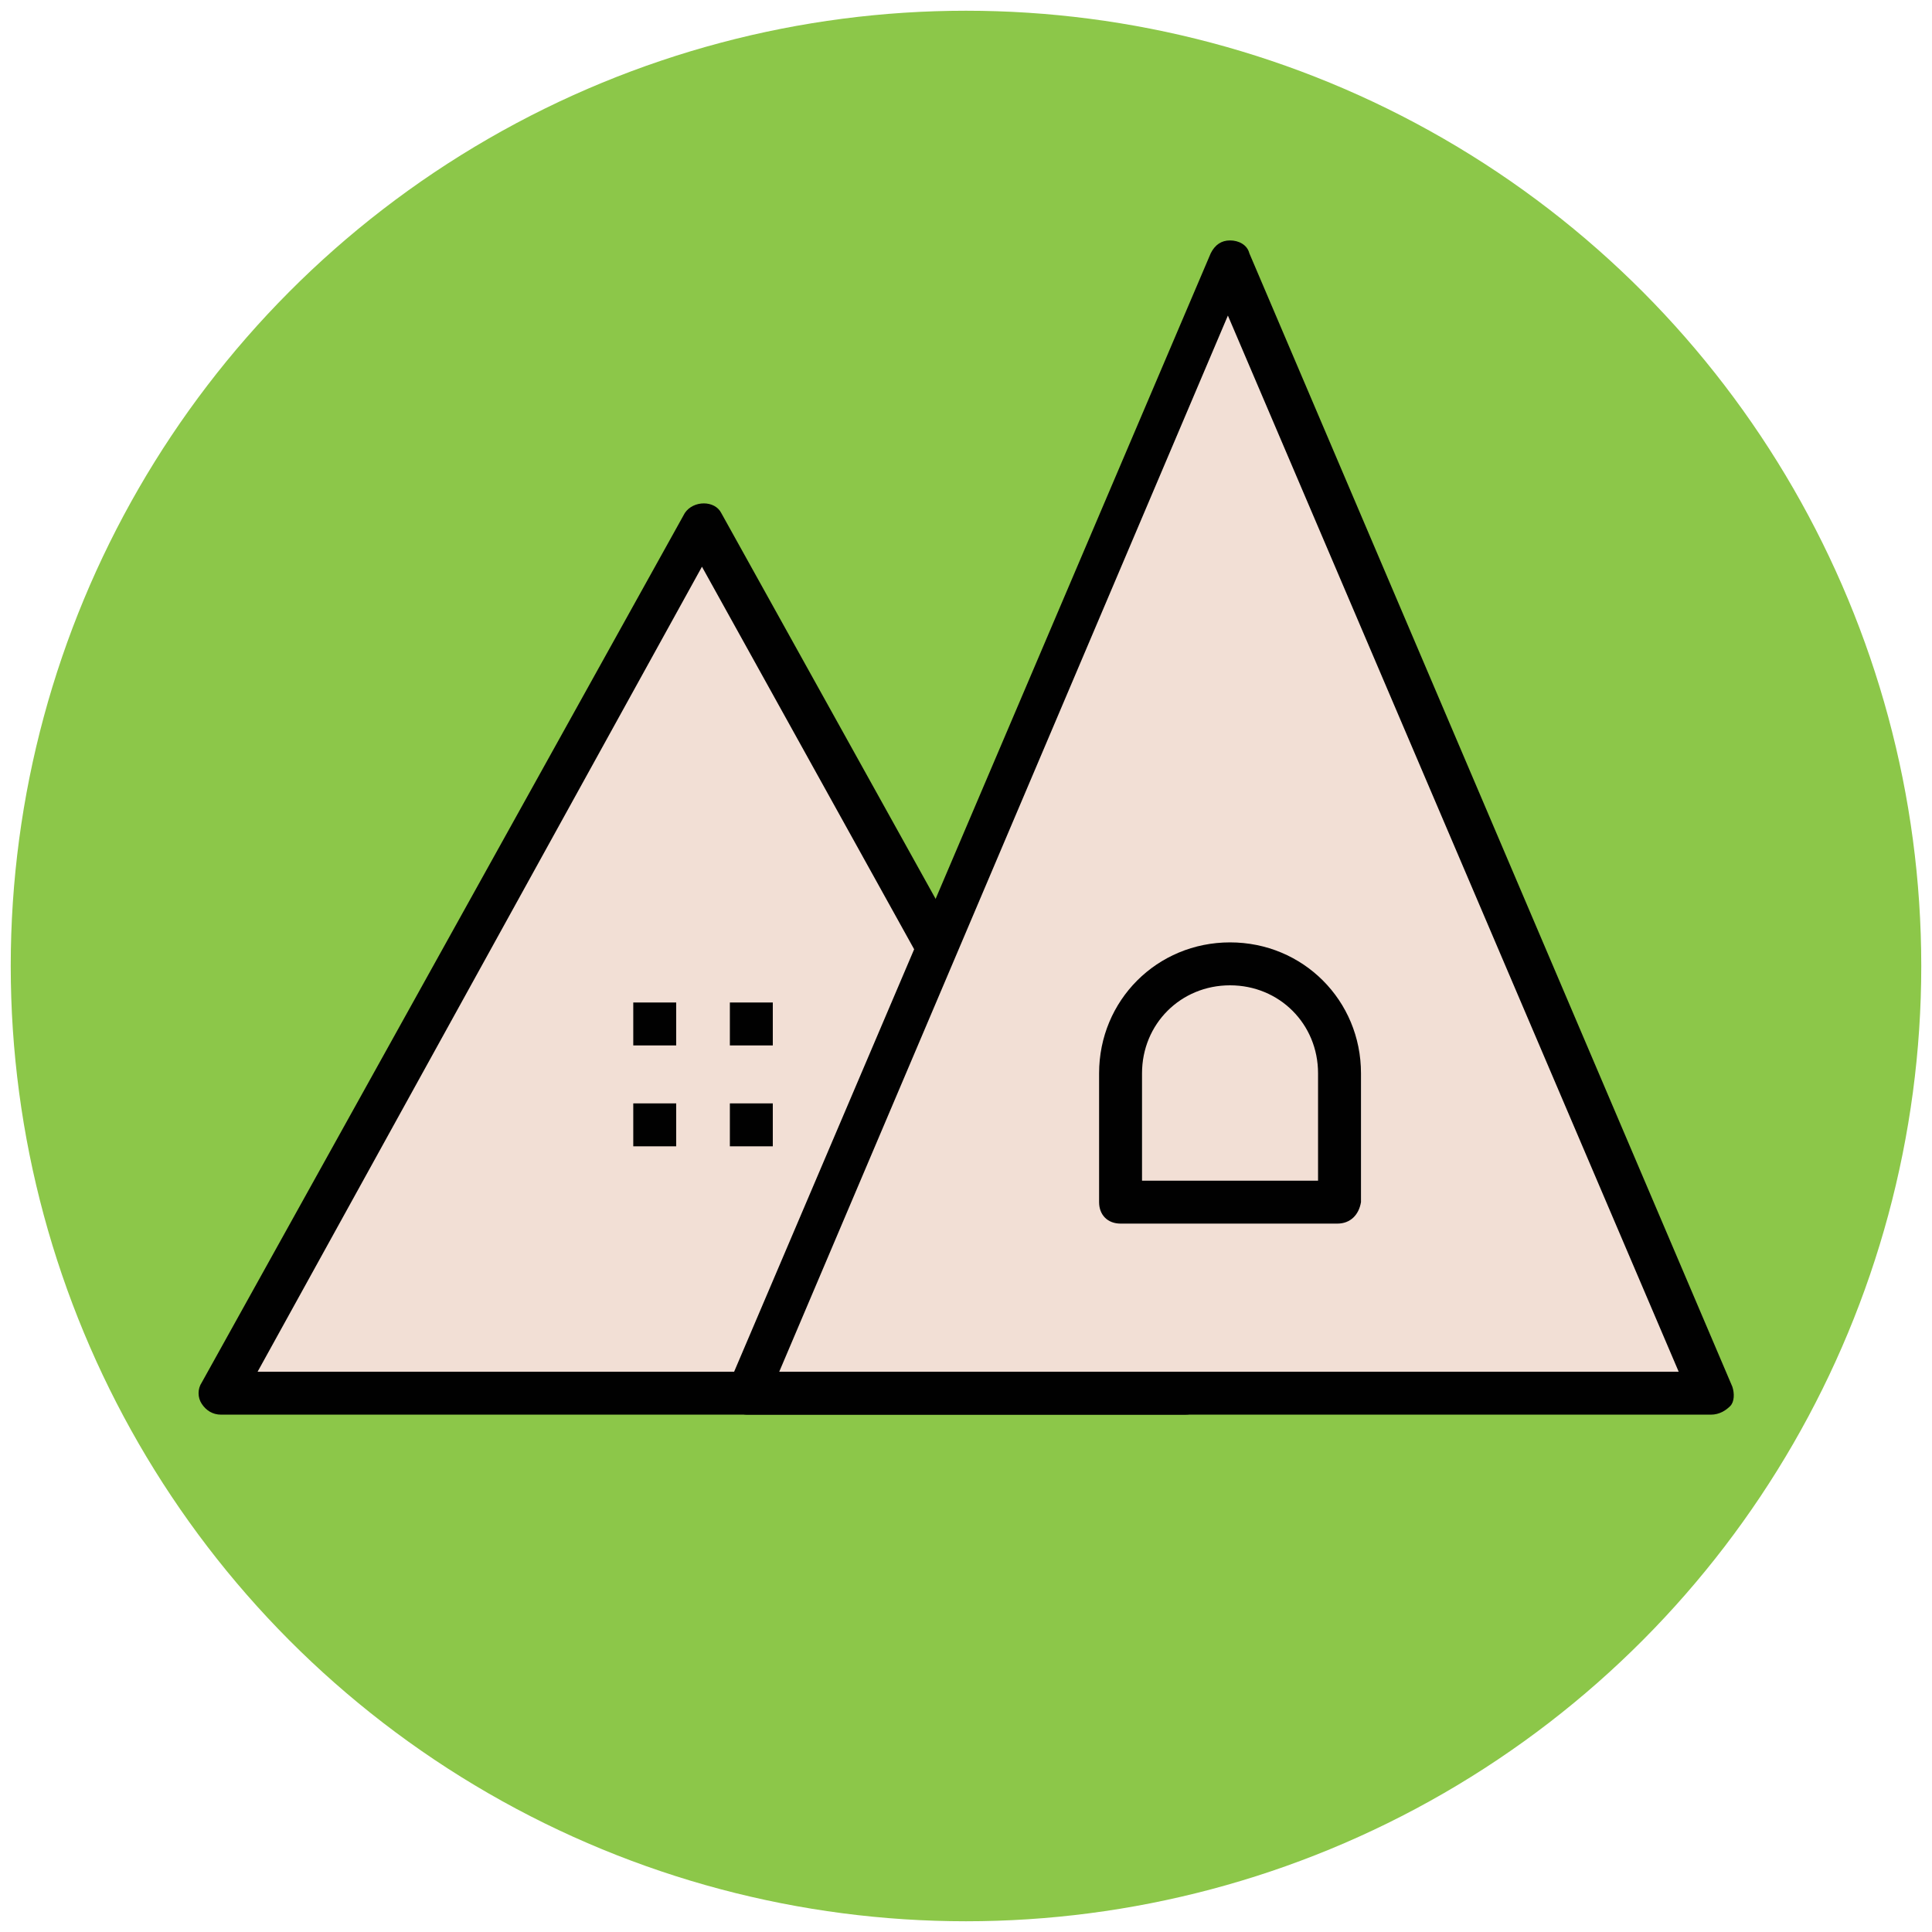
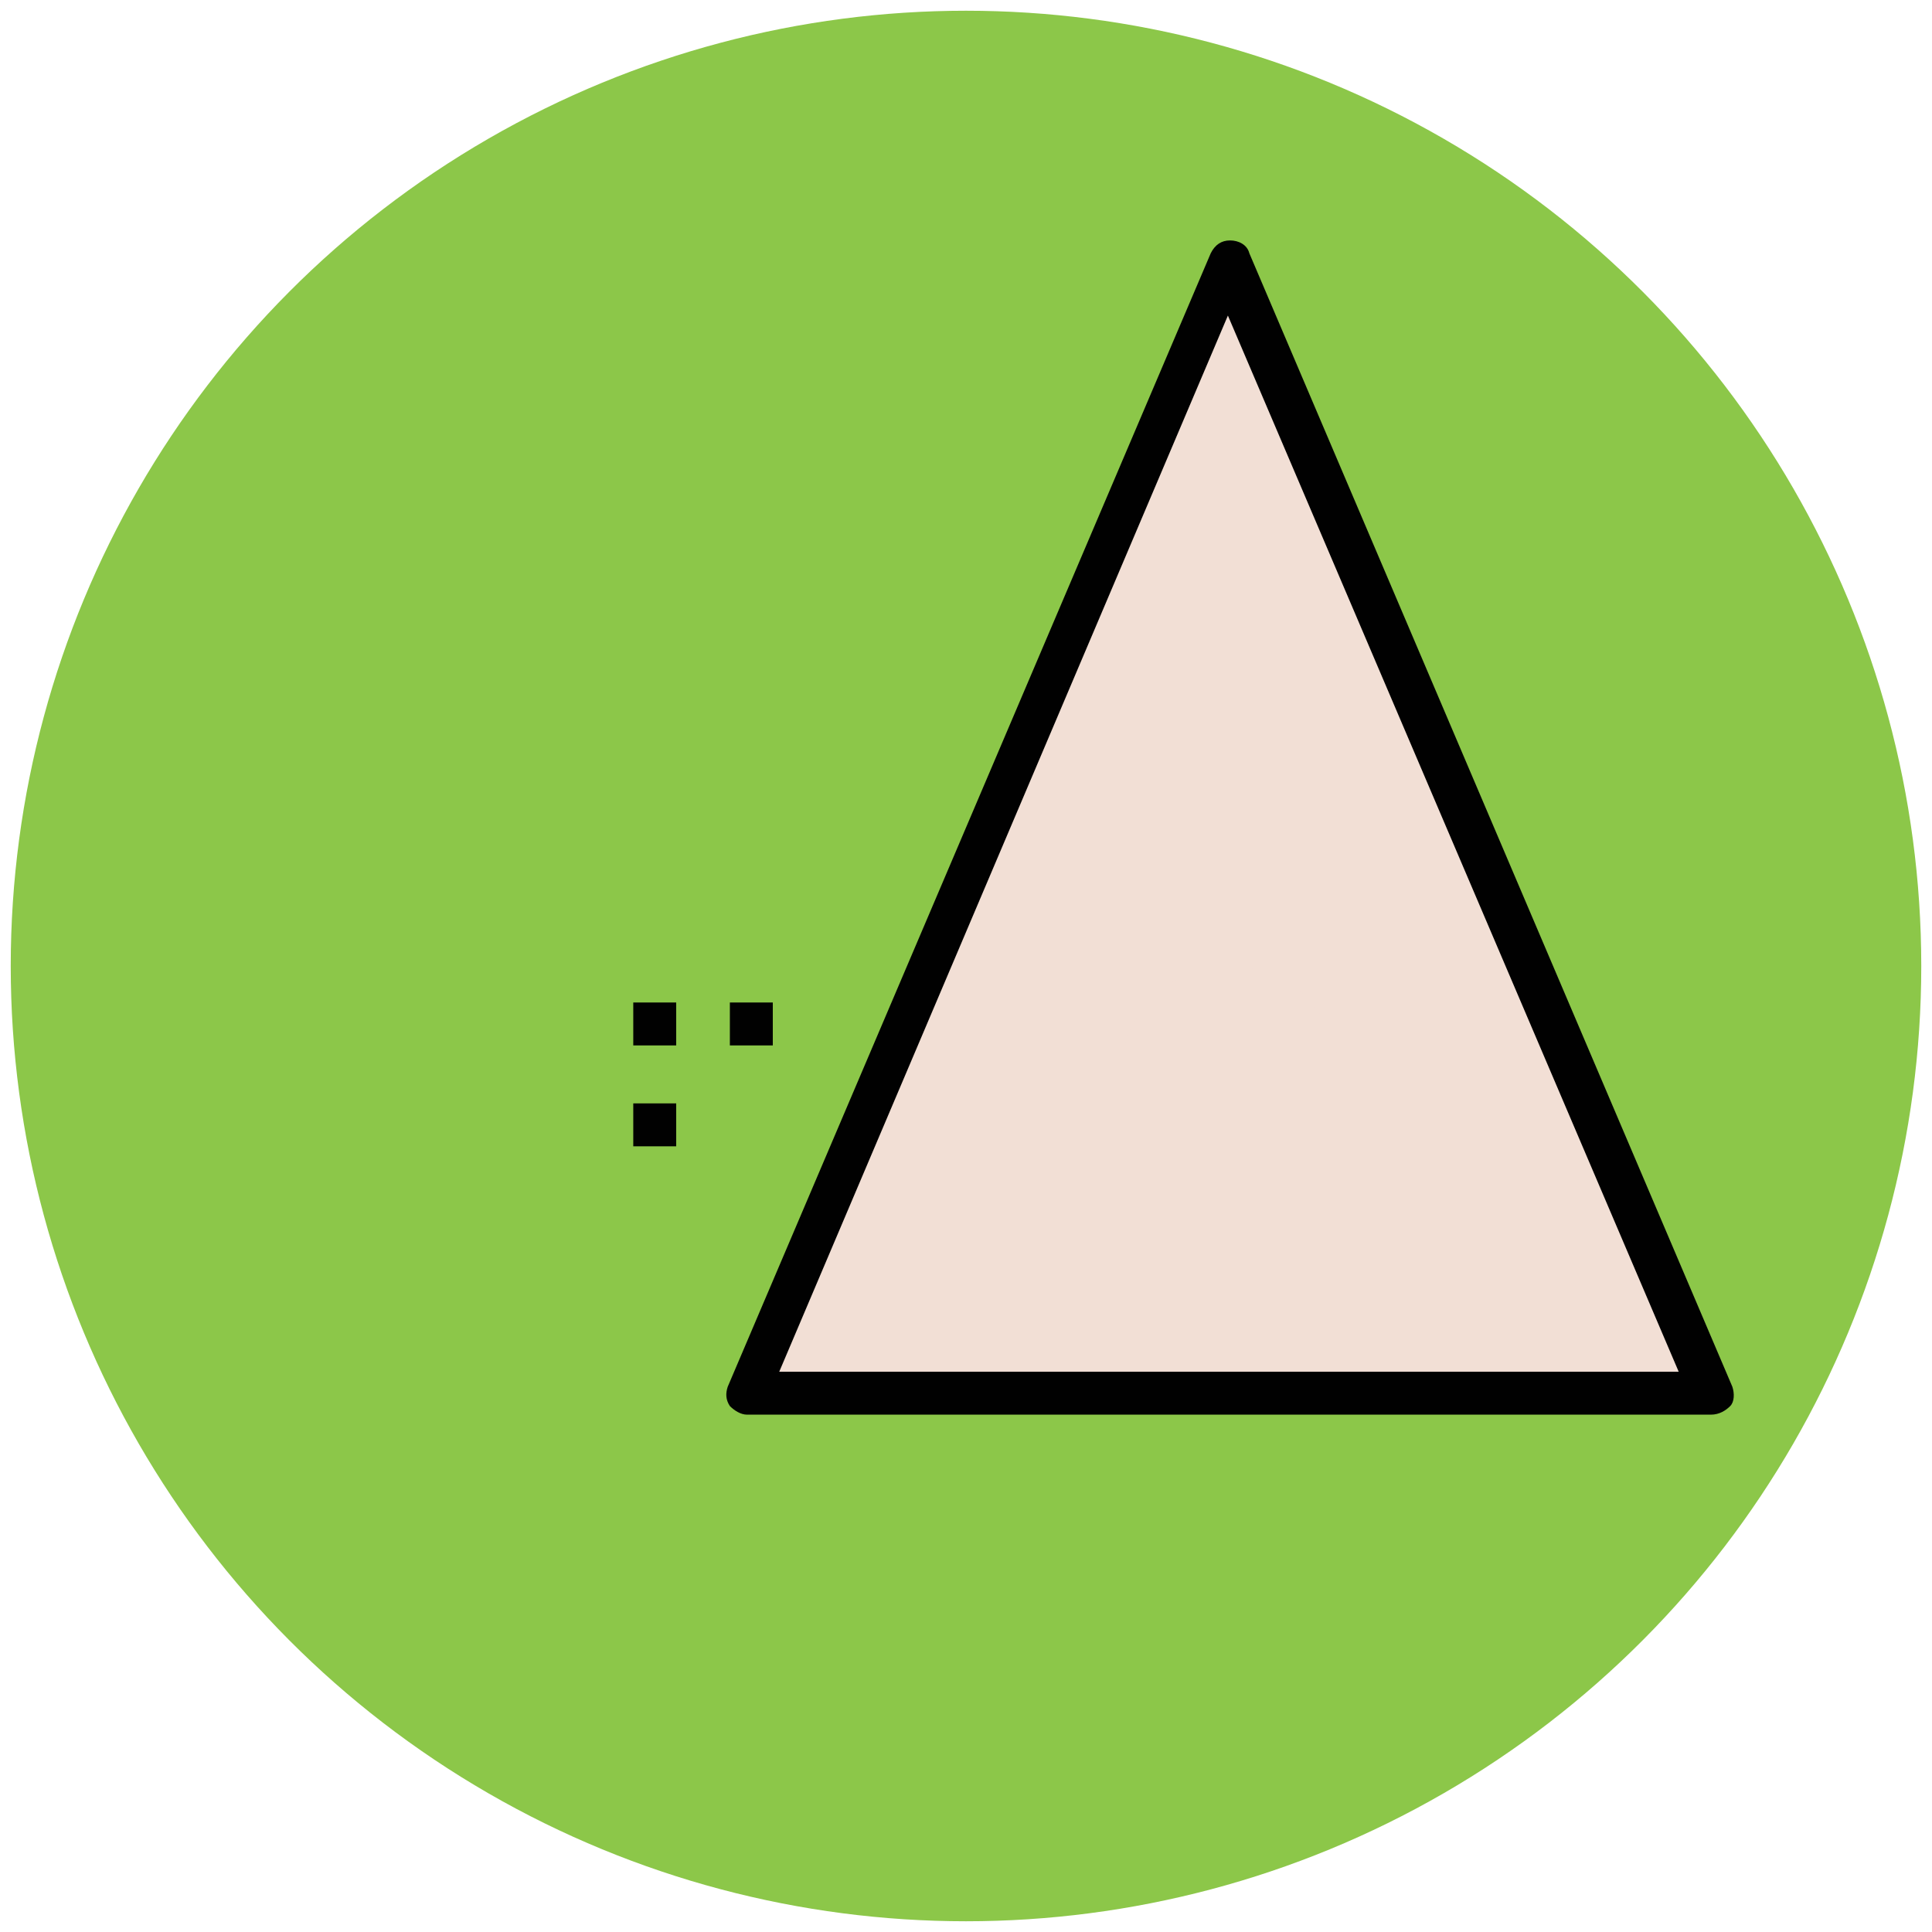
<svg xmlns="http://www.w3.org/2000/svg" version="1.1" id="Layer_1" x="0px" y="0px" viewBox="0 0 90 90" enable-background="new 0 0 90 90" xml:space="preserve">
  <g>
    <g>
      <circle fill="#8CC749" cx="45" cy="45" r="44.5" />
    </g>
    <g>
-       <polygon fill="#F2DFD5" points="55.2,64.9 32.7,24.4 10.3,64.9   " />
-       <path fill="#010101" d="M55.2,65.9H10.3c-0.4,0-0.7-0.2-0.9-0.5c-0.2-0.3-0.2-0.7,0-1l22.5-40.5c0.4-0.6,1.4-0.6,1.7,0l22.5,40.5    c0.2,0.3,0.2,0.7,0,1C55.9,65.7,55.6,65.9,55.2,65.9z M12,63.9h41.5L32.7,26.4L12,63.9z" />
-     </g>
+       </g>
    <g>
      <polygon fill="#F2DFD5" points="79.7,64.9 57.3,12.1 34.8,64.9   " />
      <path fill="#010101" d="M79.7,65.9H34.8c-0.3,0-0.6-0.2-0.8-0.4c-0.2-0.3-0.2-0.6-0.1-0.9l22.5-52.8c0.2-0.4,0.5-0.6,0.9-0.6    s0.8,0.2,0.9,0.6l22.5,52.8c0.1,0.3,0.1,0.7-0.1,0.9C80.4,65.7,80.1,65.9,79.7,65.9z M36.3,63.9h41.9l-21-49.2L36.3,63.9z" />
    </g>
    <g>
      <g>
        <g>
          <line fill="#F2DFD5" x1="30.5" y1="46.7" x2="30.5" y2="48.7" />
          <rect x="29.5" y="46.7" fill="#010101" width="2" height="2" />
        </g>
        <g>
          <line fill="#F2DFD5" x1="35" y1="46.7" x2="35" y2="48.7" />
          <rect x="34" y="46.7" fill="#010101" width="2" height="2" />
        </g>
      </g>
      <g>
        <g>
          <line fill="#F2DFD5" x1="30.5" y1="51.4" x2="30.5" y2="53.4" />
          <rect x="29.5" y="51.4" fill="#010101" width="2" height="2" />
        </g>
        <g>
-           <line fill="#F2DFD5" x1="35" y1="51.4" x2="35" y2="53.4" />
-           <rect x="34" y="51.4" fill="#010101" width="2" height="2" />
-         </g>
+           </g>
      </g>
    </g>
    <g>
      <path fill="#F2DFD5" d="M62.3,56H52.2v-5.9c0-2.8,2.3-5.1,5.1-5.1l0,0c2.8,0,5.1,2.3,5.1,5.1V56z" />
-       <path fill="#010101" d="M62.3,57H52.2c-0.6,0-1-0.4-1-1v-6c0-3.4,2.7-6.1,6.1-6.1s6.1,2.7,6.1,6.1v6C63.3,56.6,62.9,57,62.3,57z     M53.2,55h8.2v-5c0-2.3-1.8-4.1-4.1-4.1c-2.3,0-4.1,1.8-4.1,4.1V55z" />
    </g>
  </g>
</svg>